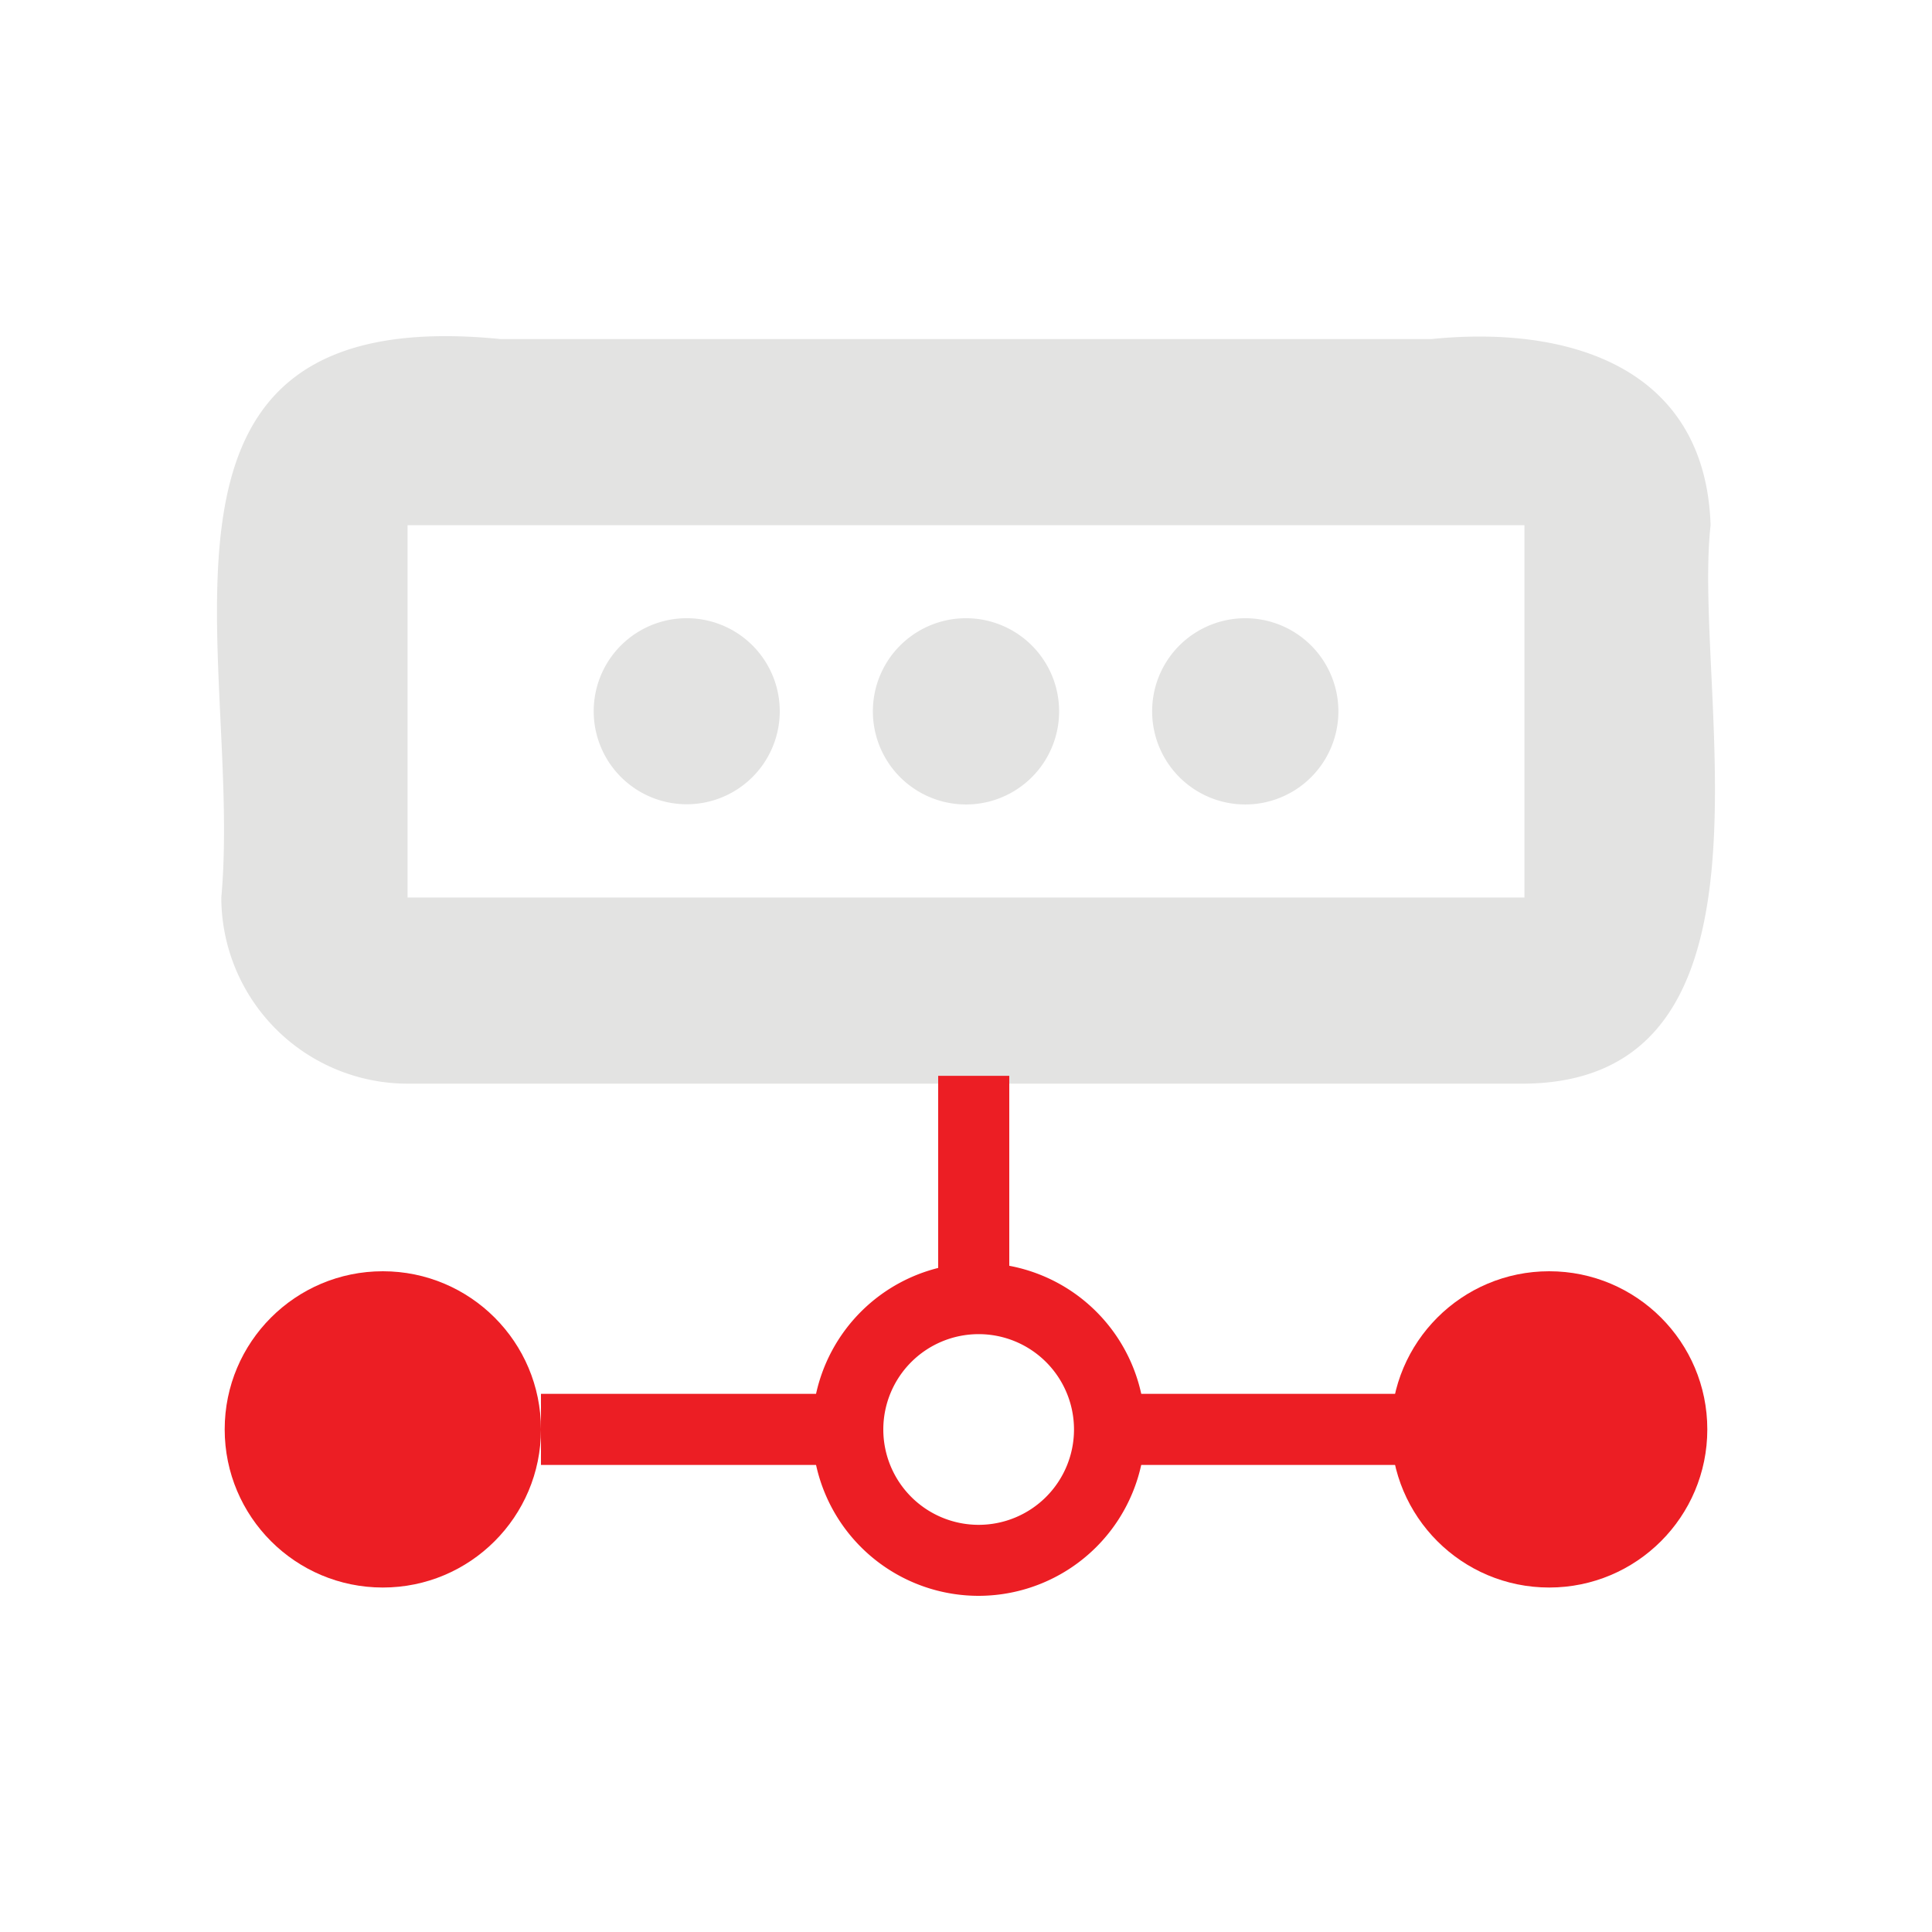
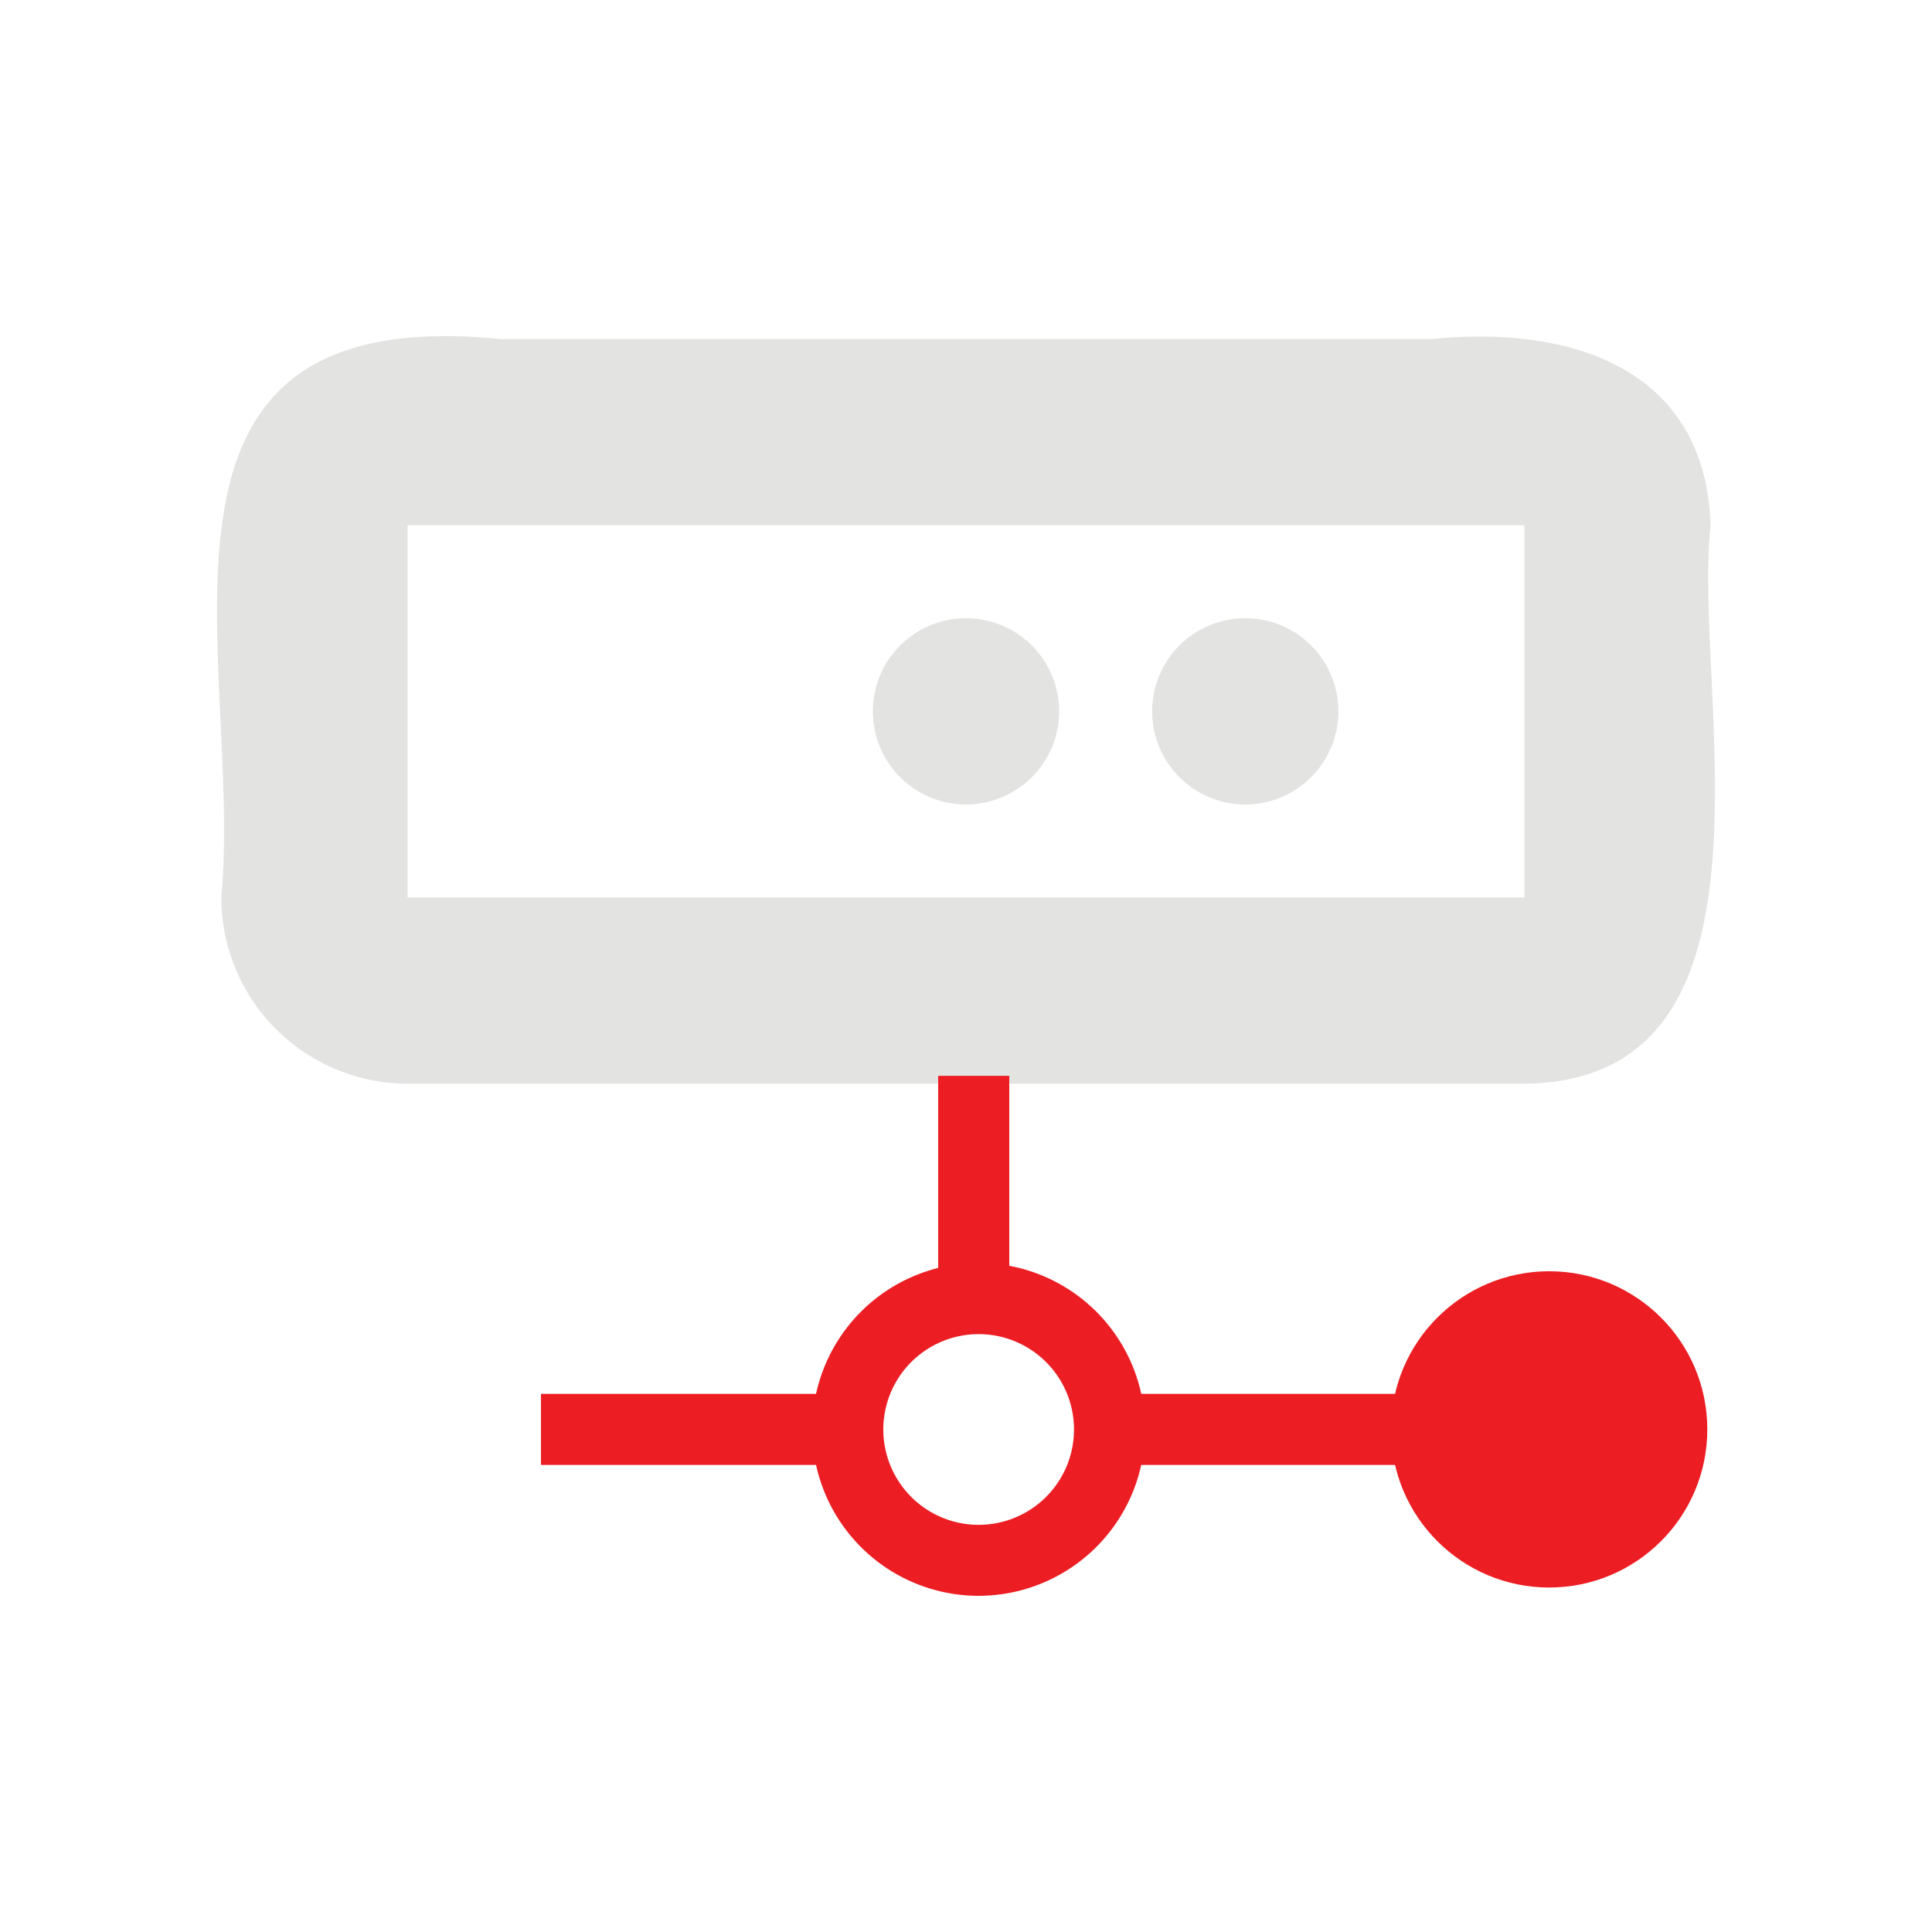
<svg xmlns="http://www.w3.org/2000/svg" id="图层_1" data-name="图层 1" viewBox="0 0 200 200">
  <defs>
    <style>.cls-1{fill:#e3e3e2;}.cls-2{fill:#ec1e24;}</style>
  </defs>
  <path class="cls-1" d="M51.82,35.1c-40.16-4-26.64,32.68-28.91,57.81a19.3,19.3,0,0,0,19.28,19.27H157.81c28-.26,17.35-40.75,19.27-57.81-.54-16.48-14.81-20.7-28.91-19.27m-57.81,0H71.09m57.81,0H109.63M42.19,92.91V54.37H157.81V92.91Z" />
-   <path class="cls-1" d="M61.46,73.64a9.63,9.63,0,1,0,4.81-8.35,9.62,9.62,0,0,0-4.81,8.35Zm0,0" />
-   <path class="cls-1" d="M90.36,73.64a9.64,9.64,0,1,0,4.82-8.35,9.63,9.63,0,0,0-4.82,8.35Zm0,0" />
+   <path class="cls-1" d="M90.36,73.64a9.64,9.64,0,1,0,4.82-8.35,9.63,9.63,0,0,0-4.82,8.35Z" />
  <path class="cls-1" d="M119.27,73.64a9.64,9.64,0,1,0,4.82-8.35,9.61,9.61,0,0,0-4.82,8.35Zm0,0" />
-   <circle class="cls-2" cx="39.63" cy="147.97" r="16.37" />
  <circle class="cls-2" cx="160.37" cy="147.97" r="16.37" />
  <path class="cls-2" d="M101.31,165.2A17.23,17.23,0,1,1,118.54,148,17.25,17.25,0,0,1,101.31,165.2Zm0-27.09a9.87,9.87,0,1,0,9.87,9.86A9.87,9.87,0,0,0,101.31,138.11Z" />
  <rect class="cls-2" x="56" y="144.29" width="31.77" height="7.36" />
  <rect class="cls-2" x="114.3" y="144.29" width="31.77" height="7.36" />
  <rect class="cls-2" x="97.12" y="111.37" width="7.36" height="23.22" />
</svg>